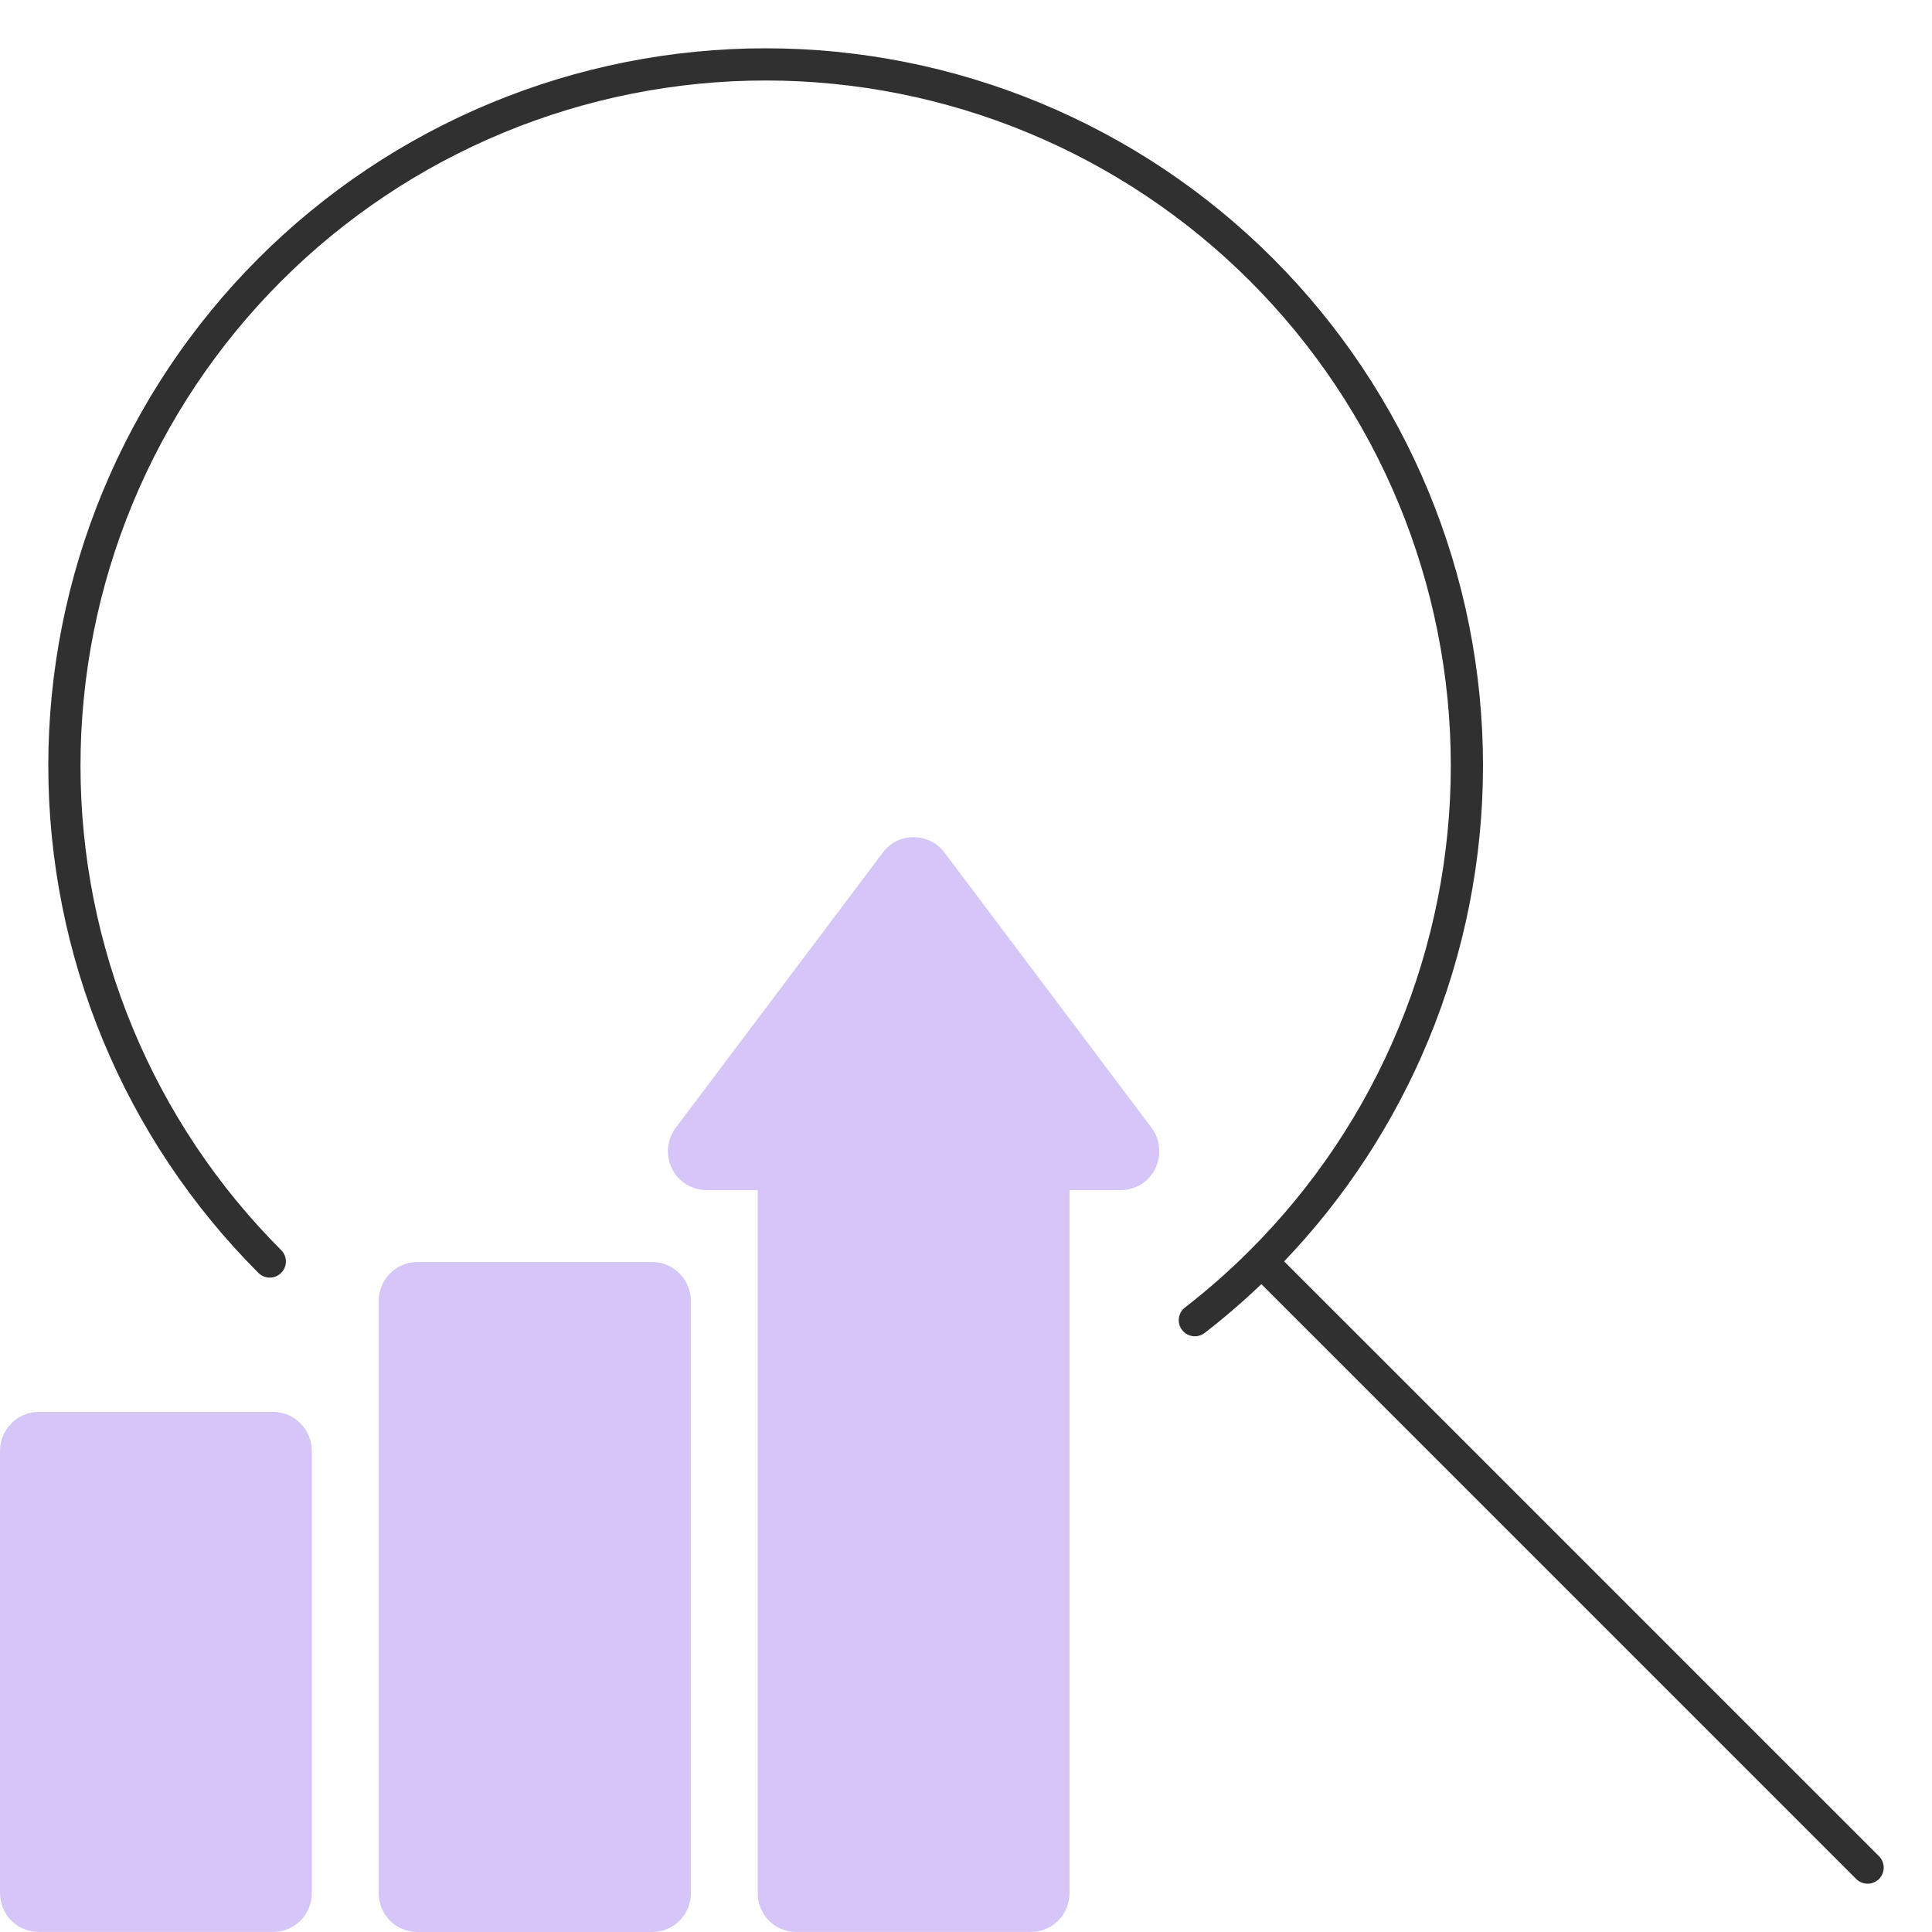
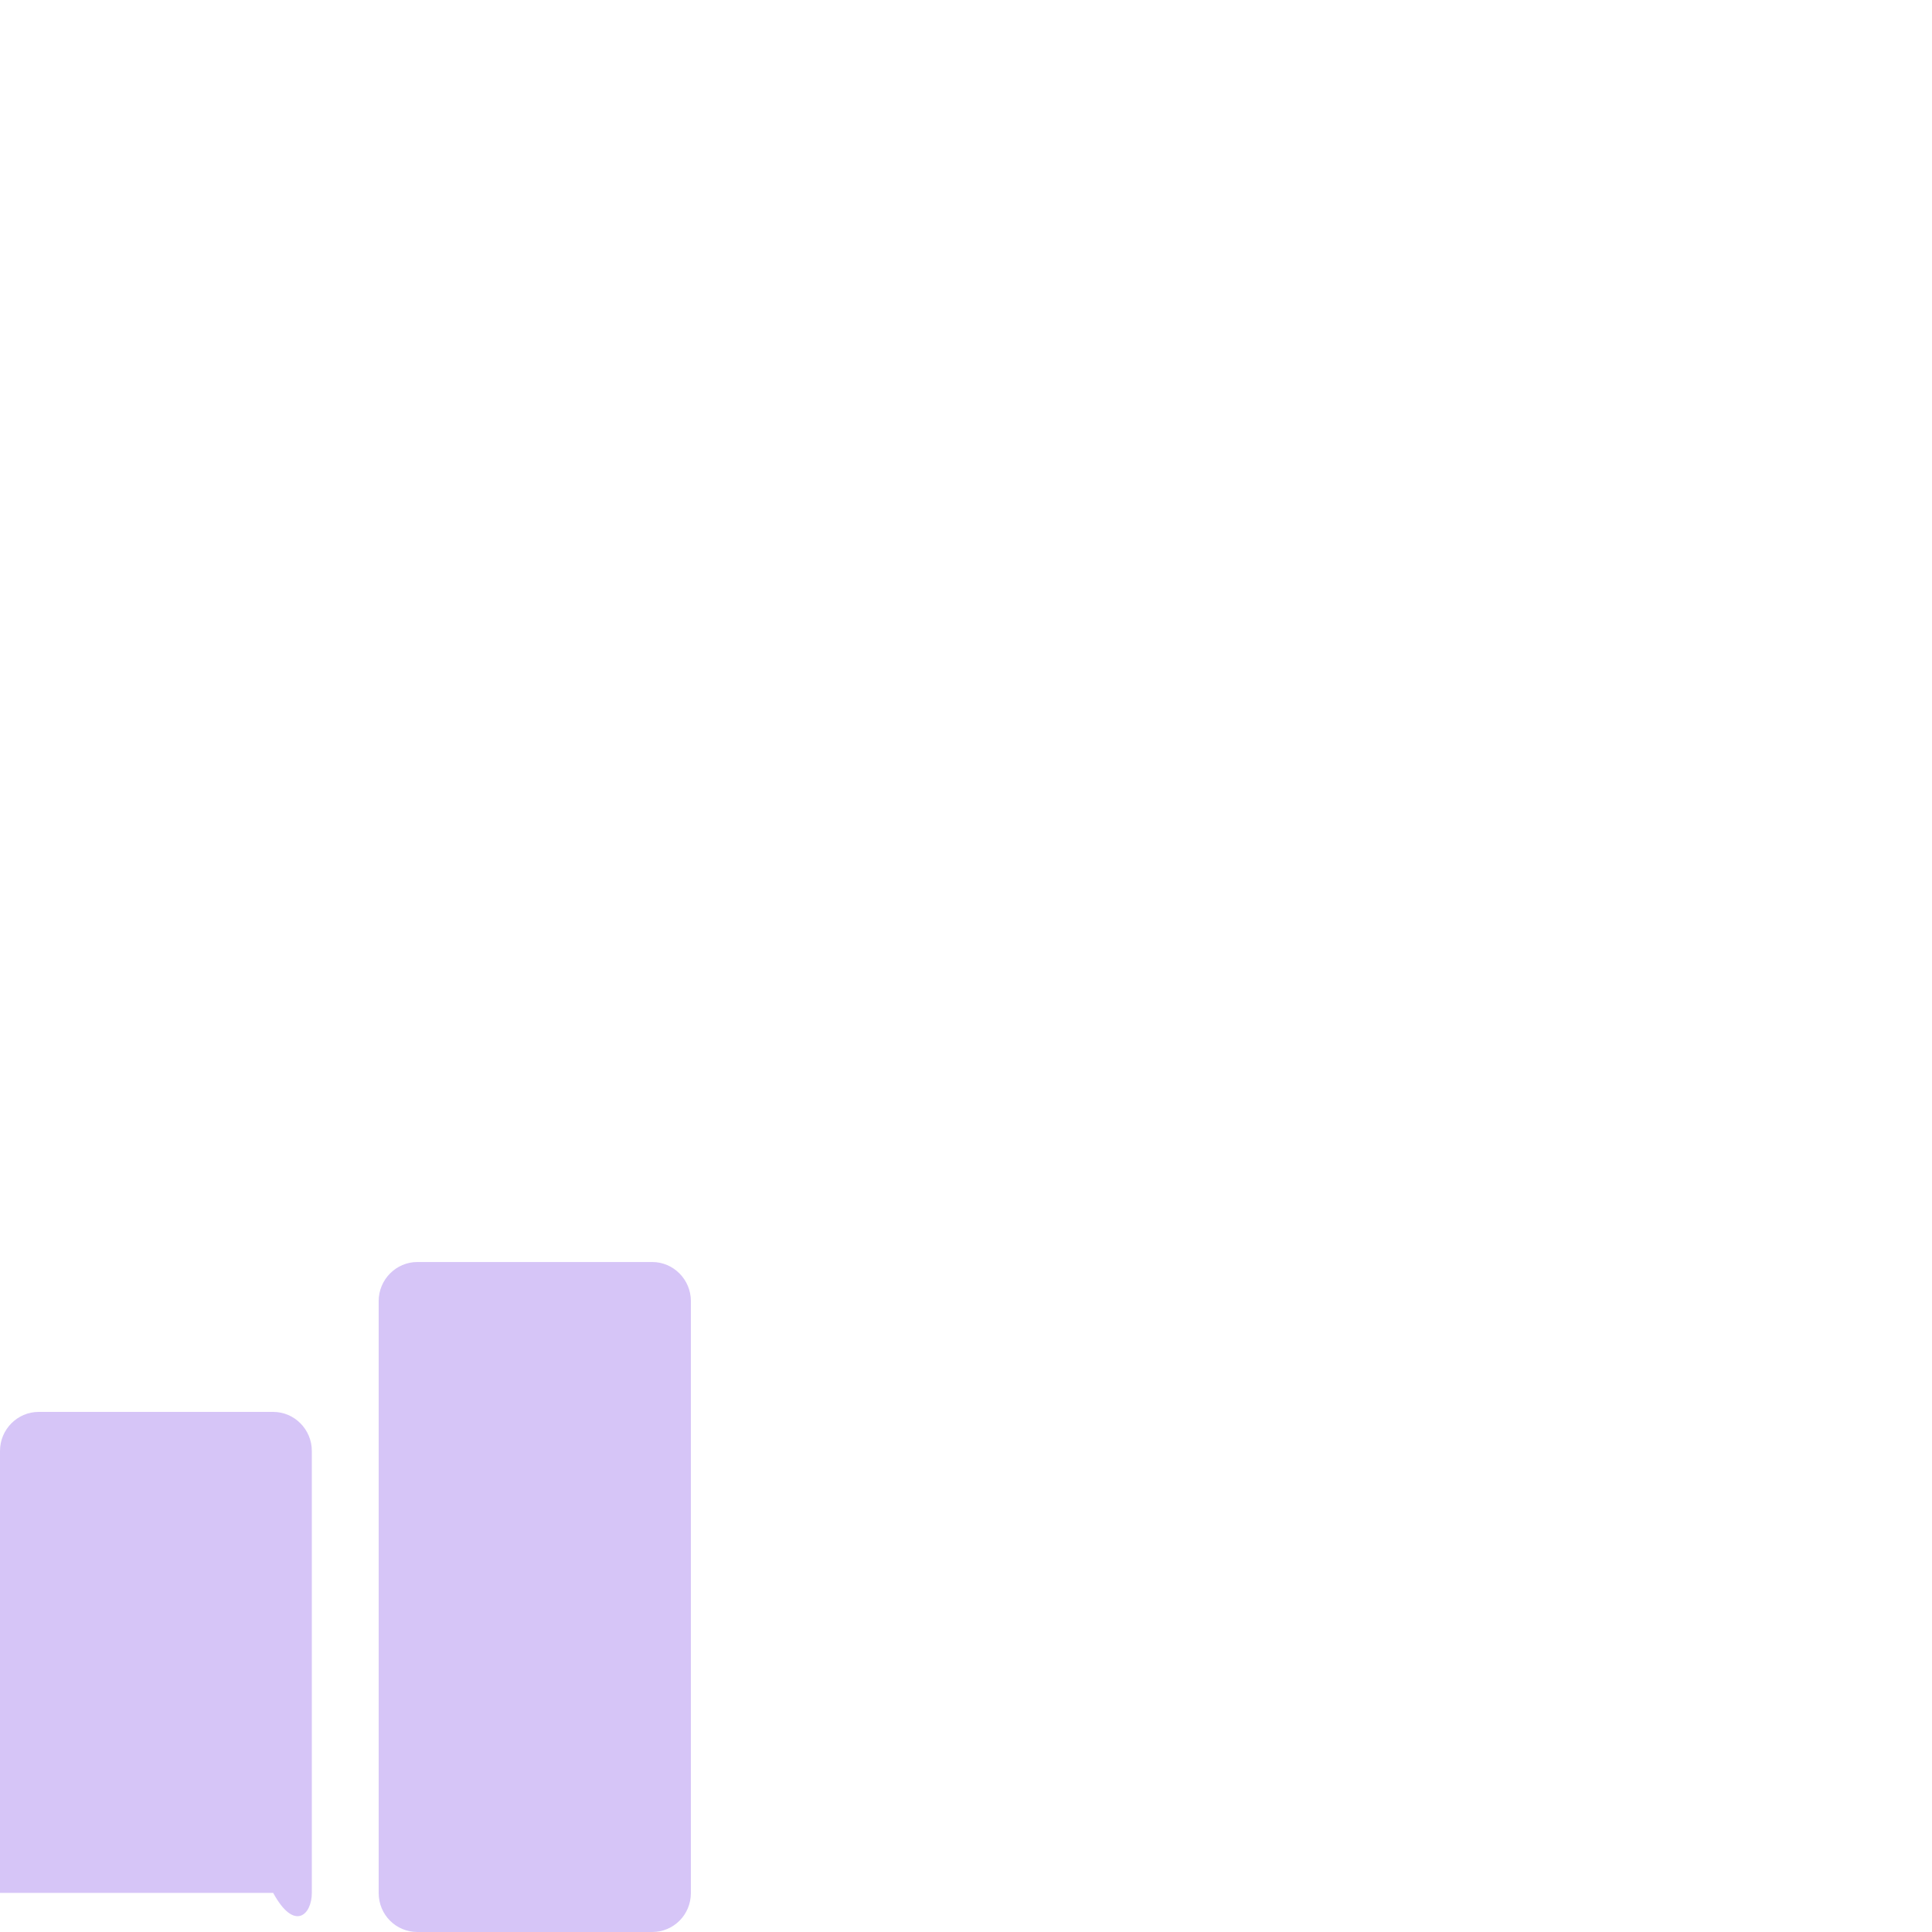
<svg xmlns="http://www.w3.org/2000/svg" width="60" height="60" viewBox="0 0 60 60" fill="none">
-   <path d="M9.684 58.786V45.06C9.684 44.393 9.144 43.848 8.484 43.848H1.2C0.54 43.848 0 44.393 0 45.06V58.786C0 59.465 0.54 59.999 1.2 59.999H8.484C9.144 59.999 9.684 59.465 9.684 58.786Z" fill="#D6C5F7" />
+   <path d="M9.684 58.786V45.06C9.684 44.393 9.144 43.848 8.484 43.848H1.2C0.54 43.848 0 44.393 0 45.06V58.786H8.484C9.144 59.999 9.684 59.465 9.684 58.786Z" fill="#D6C5F7" />
  <path d="M20.256 60C20.916 60 21.456 59.467 21.456 58.788V40.406C21.456 39.739 20.916 39.193 20.256 39.193H12.96C12.3 39.193 11.76 39.739 11.76 40.406V58.788C11.76 59.467 12.3 60 12.96 60H20.256Z" fill="#D6C5F7" />
-   <path d="M29.328 26.473C29.1 26.17 28.752 26 28.368 26C27.996 26 27.648 26.17 27.42 26.473L20.988 35.021C20.712 35.385 20.664 35.882 20.868 36.294C21.072 36.707 21.492 36.961 21.948 36.961H23.532V58.787C23.532 59.466 24.06 59.999 24.732 59.999H32.016C32.675 59.999 33.215 59.466 33.215 58.787V36.961H34.8C35.256 36.961 35.675 36.707 35.88 36.294C36.072 35.882 36.036 35.385 35.76 35.021L29.328 26.473Z" fill="#D6C5F7" />
-   <path fill-rule="evenodd" clip-rule="evenodd" d="M15.252 3.196C17.955 2.076 20.852 1.5 23.778 1.5C26.703 1.5 29.6 2.076 32.303 3.196C35.006 4.315 37.462 5.956 39.531 8.025C41.599 10.094 43.24 12.55 44.36 15.252C45.479 17.955 46.056 20.852 46.056 23.778C46.056 26.703 45.479 29.6 44.36 32.303C43.304 34.852 41.785 37.181 39.88 39.173L58.354 57.646C58.549 57.842 58.549 58.158 58.354 58.354C58.158 58.549 57.842 58.549 57.646 58.354L39.173 39.88C38.612 40.416 38.025 40.922 37.413 41.395C37.195 41.564 36.881 41.524 36.712 41.306C36.542 41.088 36.583 40.774 36.801 40.605C37.511 40.055 38.186 39.461 38.823 38.823C40.799 36.848 42.367 34.502 43.436 31.92C44.505 29.339 45.056 26.572 45.056 23.778C45.056 20.983 44.505 18.217 43.436 15.635C42.367 13.054 40.799 10.708 38.823 8.732C36.848 6.756 34.502 5.189 31.92 4.12C29.339 3.05 26.572 2.5 23.778 2.5C20.983 2.5 18.217 3.05 15.635 4.12C13.054 5.189 10.708 6.756 8.732 8.732C6.756 10.708 5.189 13.054 4.12 15.635C3.05 18.217 2.5 20.983 2.5 23.778C2.5 26.572 3.05 29.339 4.12 31.92C5.189 34.502 6.756 36.848 8.732 38.823C8.927 39.019 8.927 39.335 8.732 39.531C8.537 39.726 8.22 39.726 8.025 39.531C5.956 37.462 4.315 35.006 3.196 32.303C2.076 29.6 1.5 26.703 1.5 23.778C1.5 20.852 2.076 17.955 3.196 15.252C4.315 12.55 5.956 10.094 8.025 8.025C10.094 5.956 12.55 4.315 15.252 3.196Z" fill="#303030" />
</svg>